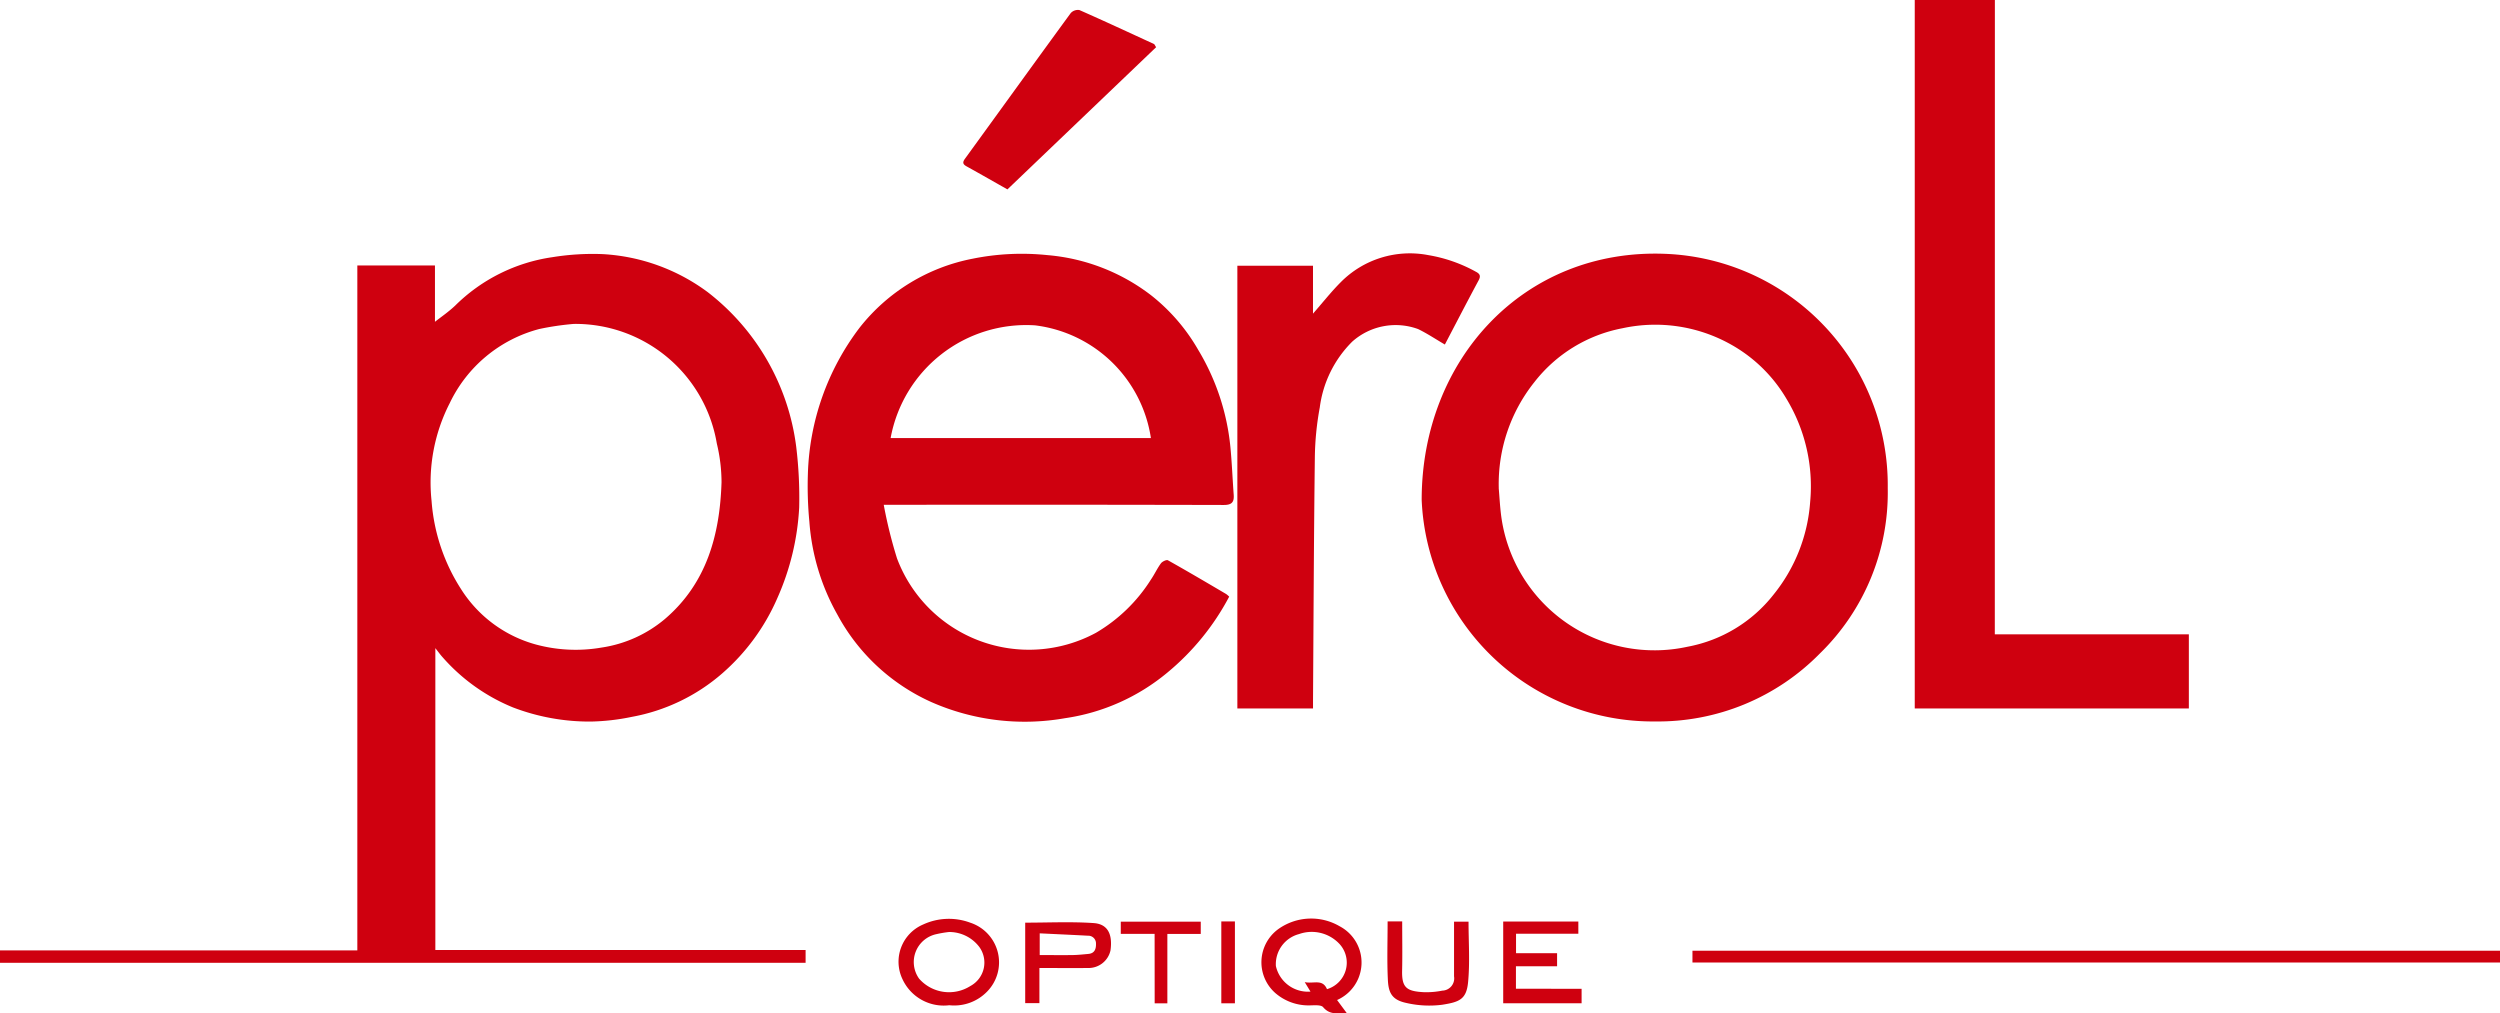
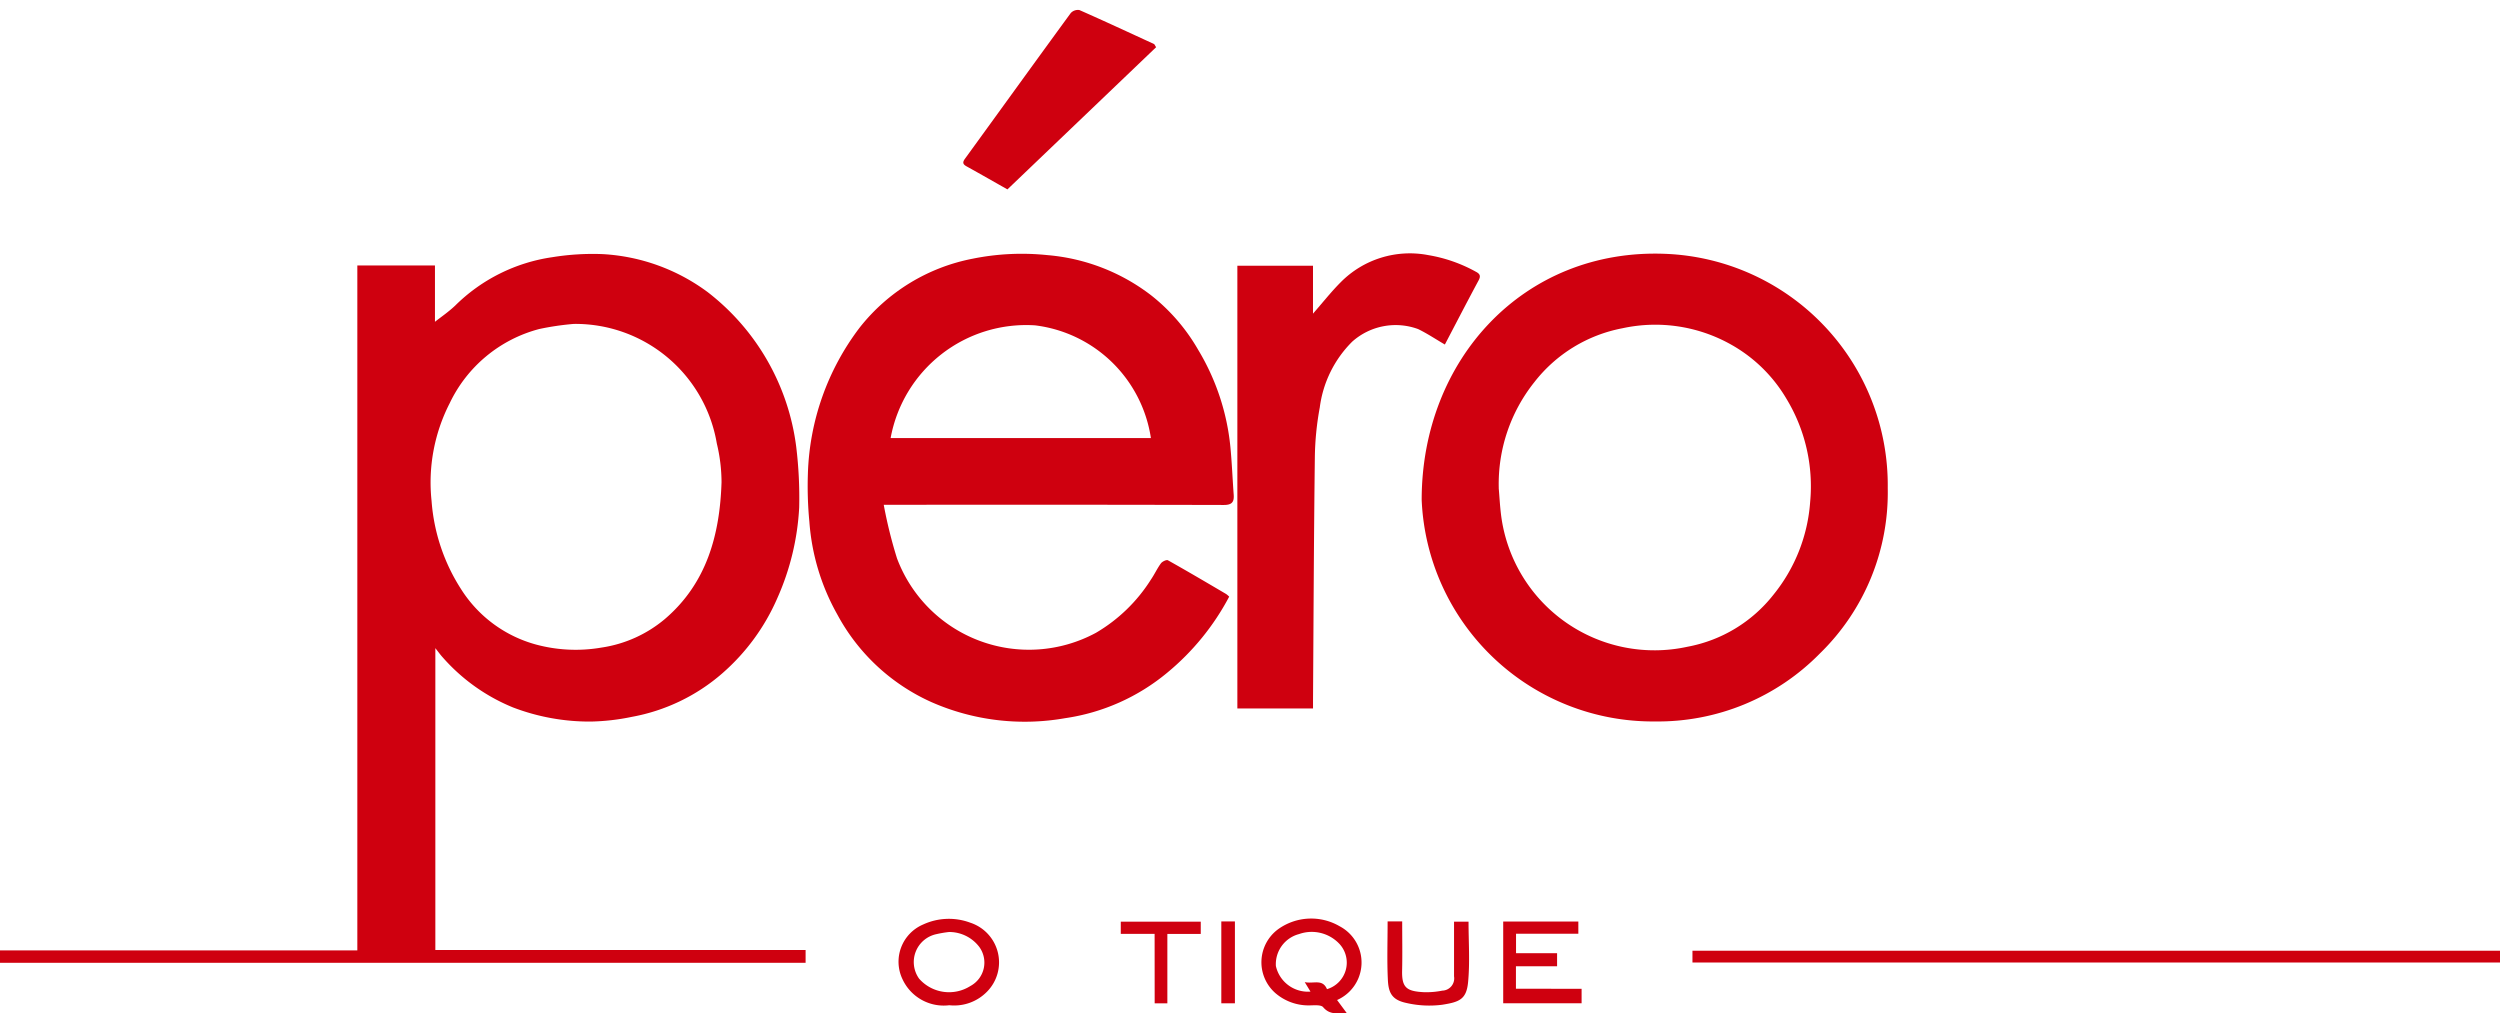
<svg xmlns="http://www.w3.org/2000/svg" id="Groupe_270" data-name="Groupe 270" width="179.679" height="72.836" viewBox="0 0 179.679 72.836">
  <defs>
    <clipPath id="clip-path">
      <rect id="Rectangle_302" data-name="Rectangle 302" width="179.679" height="72.836" fill="#cf000f" />
    </clipPath>
  </defs>
  <g id="Groupe_265" data-name="Groupe 265" clip-path="url(#clip-path)">
    <path id="Tracé_584" data-name="Tracé 584" d="M31.289,132.01v21.7H57.9v.921H0v-.892H25.682V104.513h5.579v4.047c.416-.33.974-.709,1.457-1.167a12.442,12.442,0,0,1,6.984-3.477,18.145,18.145,0,0,1,3.615-.22,13.952,13.952,0,0,1,7.553,2.737,16.688,16.688,0,0,1,6.355,11.106,30.43,30.43,0,0,1,.214,4.373,18.358,18.358,0,0,1-1.567,6.5,15.177,15.177,0,0,1-3.962,5.416,13.6,13.6,0,0,1-6.5,3.126,15.827,15.827,0,0,1-2.953.338,15.389,15.389,0,0,1-5.587-1.016,13.53,13.53,0,0,1-5.048-3.595c-.161-.175-.3-.371-.535-.669m9.962-23.3a19.74,19.74,0,0,0-2.488.366,9.923,9.923,0,0,0-6.438,5.328,12.5,12.5,0,0,0-1.306,7.025,13.537,13.537,0,0,0,2.126,6.352,9.248,9.248,0,0,0,5.4,3.978,10.916,10.916,0,0,0,4.688.213,9.149,9.149,0,0,0,4.556-2.053c3.012-2.575,3.95-6.059,4.071-9.836a12.022,12.022,0,0,0-.338-2.773,10.313,10.313,0,0,0-10.268-8.6" transform="translate(0 -85.432)" fill="#cf000f" />
    <path id="Tracé_585" data-name="Tracé 585" d="M360.18,128.318a17.937,17.937,0,0,1-4.454,5.467,14.8,14.8,0,0,1-7.348,3.269,16.637,16.637,0,0,1-9.577-1.147,14.333,14.333,0,0,1-6.794-6.322,15.907,15.907,0,0,1-2-6.651,26.639,26.639,0,0,1-.106-3.467,18.246,18.246,0,0,1,3.713-10.476,13.624,13.624,0,0,1,8.128-4.962,17.775,17.775,0,0,1,5.376-.257,14.166,14.166,0,0,1,7.441,2.88,13.586,13.586,0,0,1,3.393,3.928,16.652,16.652,0,0,1,2.313,6.969c.111,1.145.154,2.3.239,3.445.039.527-.132.737-.714.735q-11.787-.028-23.574-.012h-.864a32.927,32.927,0,0,0,.953,3.85,10.132,10.132,0,0,0,14.3,5.349,11.6,11.6,0,0,0,3.956-3.835c.257-.375.448-.8.716-1.16.1-.131.4-.273.5-.217,1.407.789,2.8,1.611,4.189,2.428a1.768,1.768,0,0,1,.214.187m-5.627-11.4a9.6,9.6,0,0,0-8.328-8.1,9.908,9.908,0,0,0-10.378,8.1Z" transform="translate(-271.836 -85.436)" fill="#cf000f" />
    <path id="Tracé_586" data-name="Tracé 586" d="M580.7,121.3c0-10.074,7.328-18.093,17.519-17.684a16.639,16.639,0,0,1,15.978,16.826,16.136,16.136,0,0,1-4.881,11.9,16.312,16.312,0,0,1-11.839,4.882A16.633,16.633,0,0,1,580.7,121.3m5.537-.857c.055.65.089,1.3.17,1.949a11.112,11.112,0,0,0,13.4,9.462,10.234,10.234,0,0,0,6.178-3.741,11.931,11.931,0,0,0,2.637-6.68,12.137,12.137,0,0,0-1.709-7.407,10.656,10.656,0,0,0-3.972-3.887,11.1,11.1,0,0,0-7.8-1.177,10.505,10.505,0,0,0-6.344,3.878,11.721,11.721,0,0,0-2.557,7.6" transform="translate(-478.522 -85.372)" fill="#cf000f" />
-     <path id="Tracé_587" data-name="Tracé 587" d="M787.854,45.589H801.8v5.329H782.1V0h5.759Z" transform="translate(-644.484 0)" fill="#cf000f" />
    <path id="Tracé_588" data-name="Tracé 588" d="M510.869,136.326h-5.443v-31.82h5.436v3.443c.707-.807,1.307-1.571,1.988-2.254a6.988,6.988,0,0,1,6.3-1.953,10.67,10.67,0,0,1,3.413,1.191c.287.149.38.3.2.628-.819,1.523-1.613,3.06-2.423,4.607-.646-.377-1.259-.788-1.916-1.108a4.684,4.684,0,0,0-4.742.9,8.131,8.131,0,0,0-2.332,4.729,21.108,21.108,0,0,0-.355,3.59c-.072,5.829-.093,11.659-.131,17.489,0,.171,0,.342,0,.554" transform="translate(-416.495 -85.406)" fill="#cf000f" />
    <path id="Tracé_589" data-name="Tracé 589" d="M407.347,6.7l-10.688,10.22c-.854-.483-1.892-1.077-2.938-1.657-.27-.15-.3-.288-.115-.543,2.536-3.491,5.059-6.992,7.606-10.475a.7.7,0,0,1,.622-.214c1.8.793,3.587,1.626,5.376,2.448l.135.221" transform="translate(-324.254 -3.308)" fill="#cf000f" />
    <rect id="Rectangle_300" data-name="Rectangle 300" width="58.039" height="0.847" transform="translate(121.64 68.33)" fill="#cf000f" />
    <path id="Tracé_590" data-name="Tracé 590" d="M520.705,381.058l.7.946c-.651.006-1.222.137-1.7-.43-.15-.179-.609-.136-.925-.131a3.651,3.651,0,0,1-2.518-.89,2.949,2.949,0,0,1,.2-4.579,4.059,4.059,0,0,1,4.429-.216,2.944,2.944,0,0,1-.187,5.3m-.722-.781a1.988,1.988,0,0,0,.924-3.218,2.729,2.729,0,0,0-2.934-.741,2.235,2.235,0,0,0-1.665,2.3,2.362,2.362,0,0,0,2.487,1.835l-.414-.682c.632.14,1.278-.255,1.6.507" transform="translate(-424.607 -309.185)" fill="#cf000f" />
    <path id="Tracé_591" data-name="Tracé 591" d="M370.634,381.539a3.264,3.264,0,0,1-3.369-1.882,2.907,2.907,0,0,1,1.478-3.916,4.406,4.406,0,0,1,3.4-.134,3,3,0,0,1,1.205,4.954,3.294,3.294,0,0,1-2.711.978m-.033-5.262a7.776,7.776,0,0,0-.889.151,2.05,2.05,0,0,0-1.252,3.2,2.862,2.862,0,0,0,3.69.527,1.912,1.912,0,0,0,.635-2.808,2.709,2.709,0,0,0-2.184-1.071" transform="translate(-302.406 -309.291)" fill="#cf000f" />
    <path id="Tracé_592" data-name="Tracé 592" d="M619.654,381.263V382.3H614.02v-5.873h5.4v.876h-4.478v1.4h2.95v.938h-2.957v1.616Z" transform="translate(-505.982 -310.196)" fill="#cf000f" />
-     <path id="Tracé_593" data-name="Tracé 593" d="M419.79,380.008v2.522h-1.021v-5.782c1.657,0,3.294-.081,4.918.03,1.007.068,1.372.788,1.214,1.956a1.614,1.614,0,0,1-1.6,1.273c-1.142.009-2.283,0-3.509,0m.02-.93c.818,0,1.589.009,2.361,0,.38-.006.76-.047,1.14-.082.447-.042.554-.359.543-.732a.553.553,0,0,0-.578-.577c-1.145-.062-2.291-.113-3.466-.17Z" transform="translate(-345.086 -310.435)" fill="#cf000f" />
    <path id="Tracé_594" data-name="Tracé 594" d="M566.722,376.357h1.047c0,1.19.021,2.367-.006,3.543-.027,1.224.321,1.485,1.581,1.547a5.836,5.836,0,0,0,1.309-.113.88.88,0,0,0,.842-1.027c0-1.3,0-2.594,0-3.931h1.042c0,1.452.105,2.911-.032,4.346-.118,1.237-.618,1.431-1.861,1.627a7.289,7.289,0,0,1-2.577-.129c-1.079-.227-1.284-.781-1.328-1.67-.067-1.372-.018-2.75-.018-4.191" transform="translate(-466.991 -310.136)" fill="#cf000f" />
    <path id="Tracé_595" data-name="Tracé 595" d="M460.232,377.356H457.8v-.877h5.748v.879h-2.4v4.988h-.912Z" transform="translate(-377.248 -310.236)" fill="#cf000f" />
    <rect id="Rectangle_301" data-name="Rectangle 301" width="0.977" height="5.884" transform="translate(87.778 66.225)" fill="#cf000f" />
  </g>
</svg>